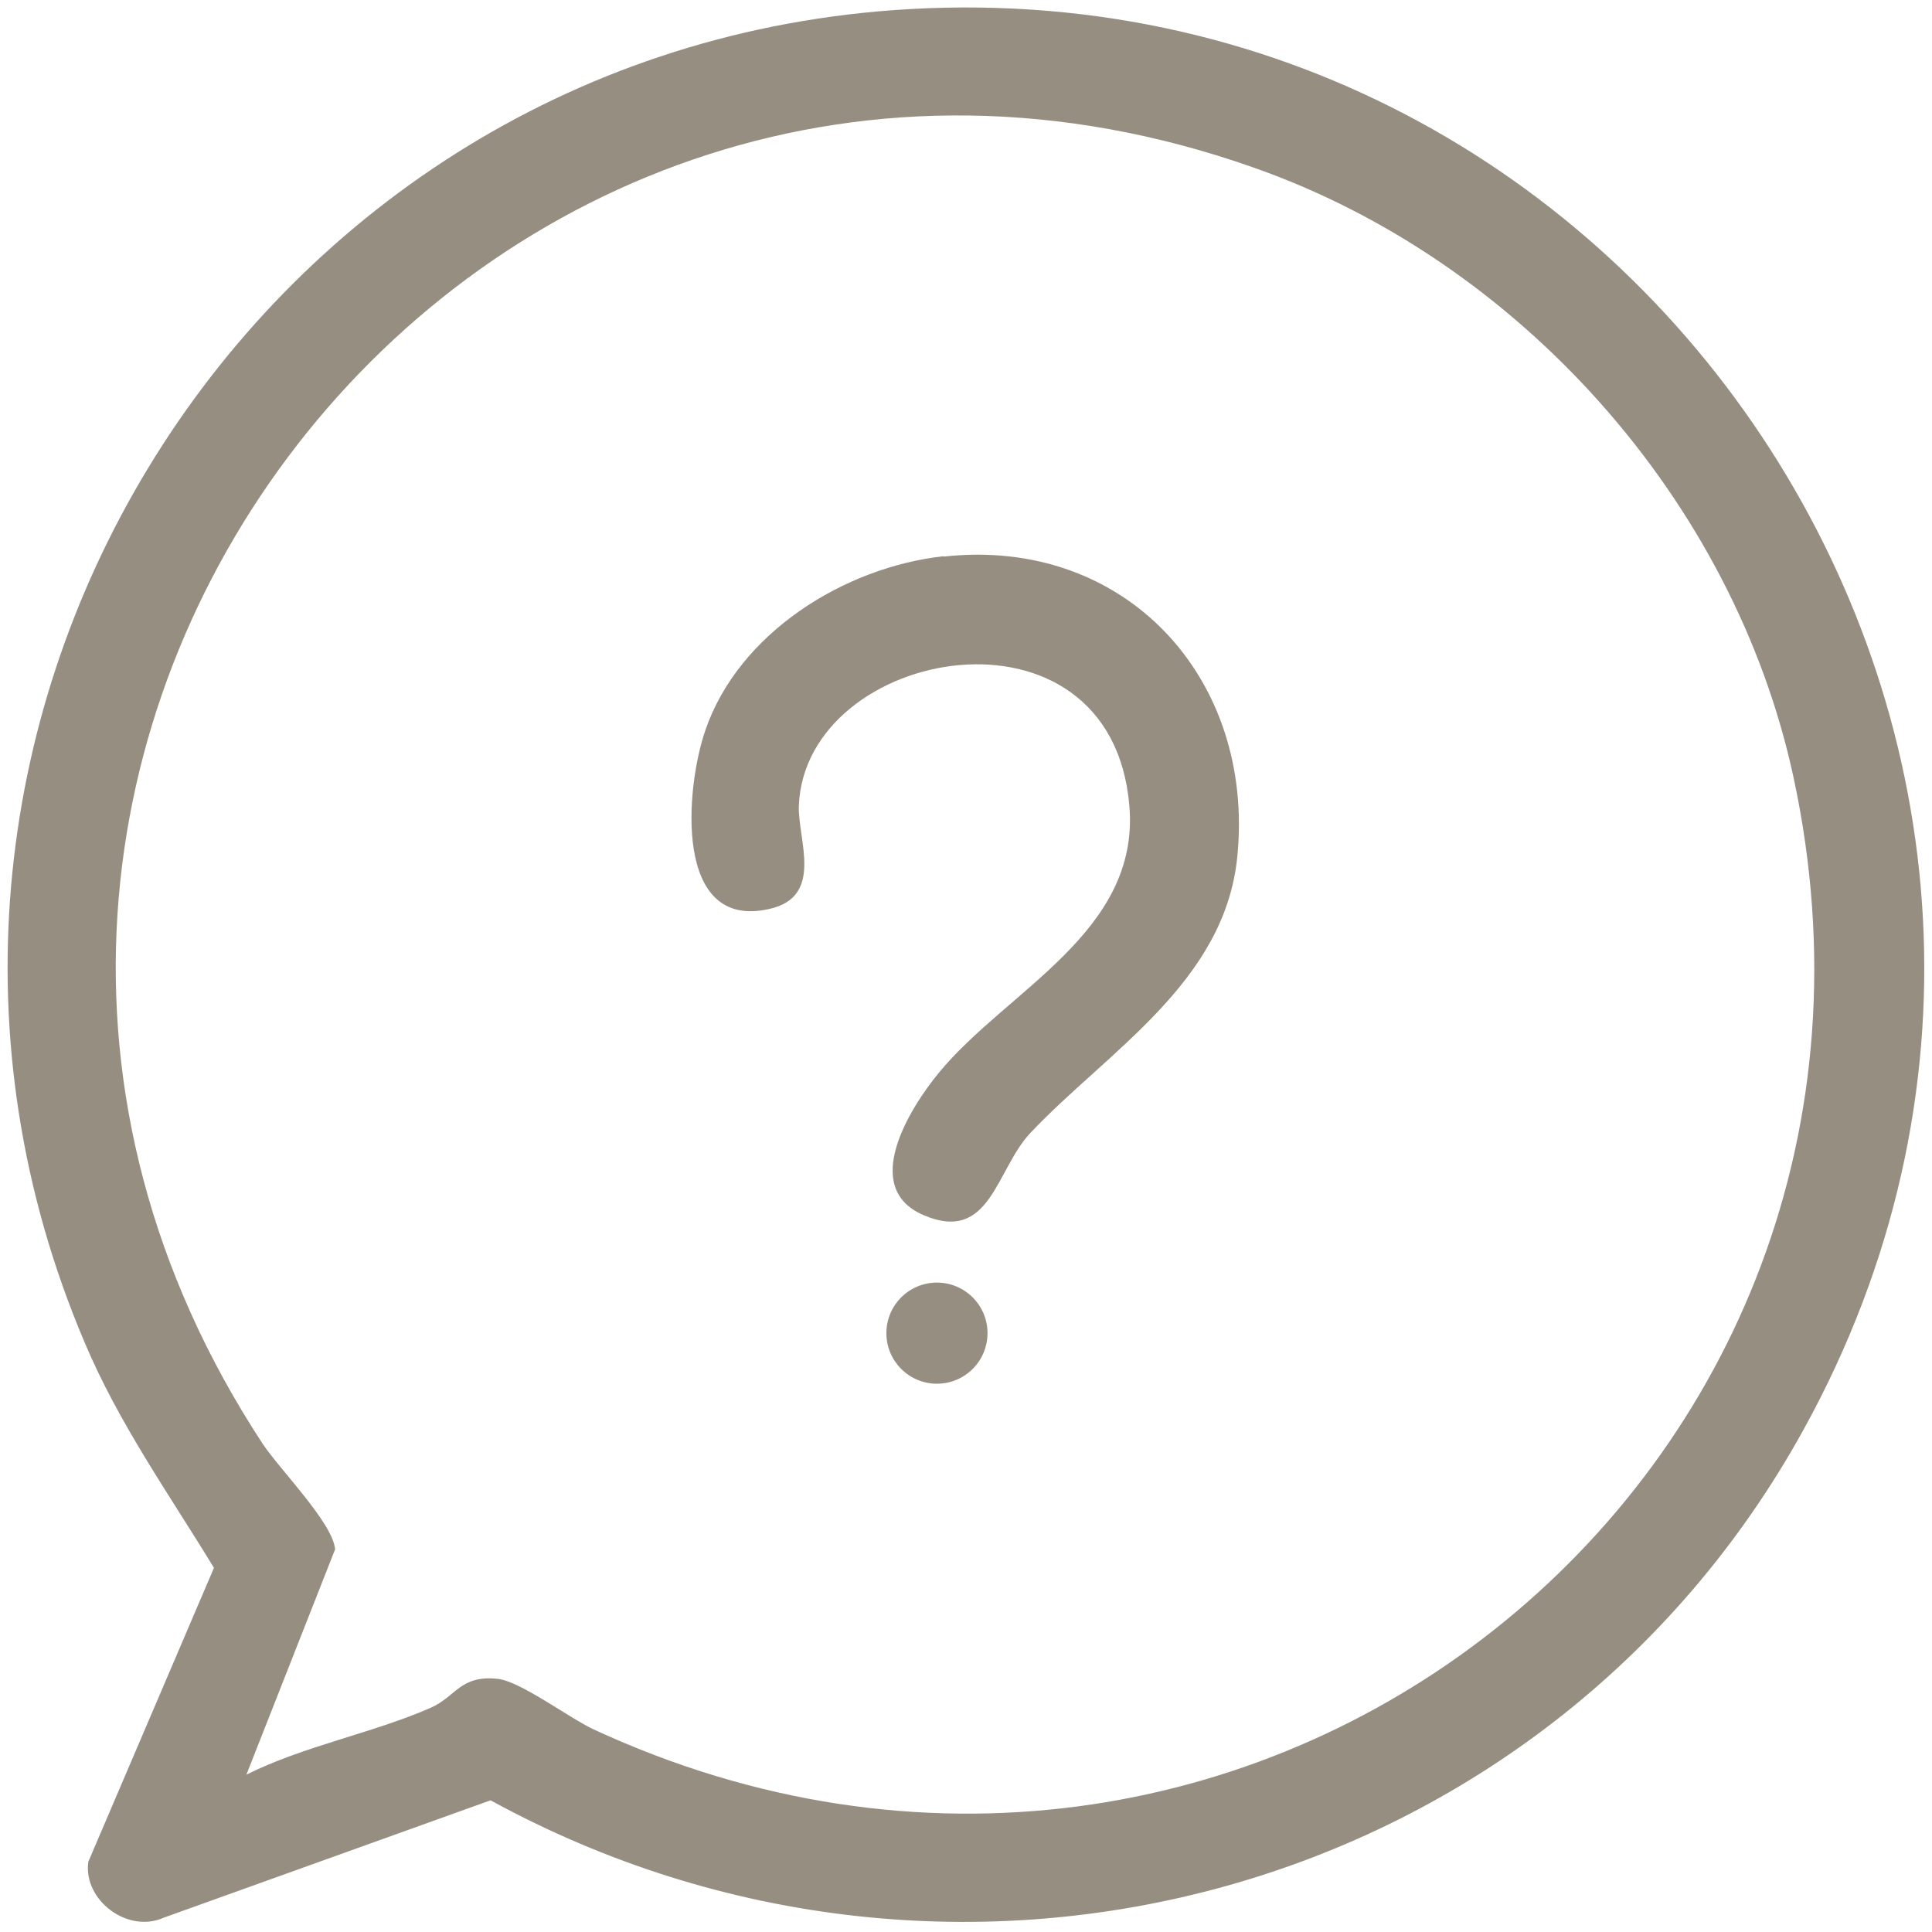
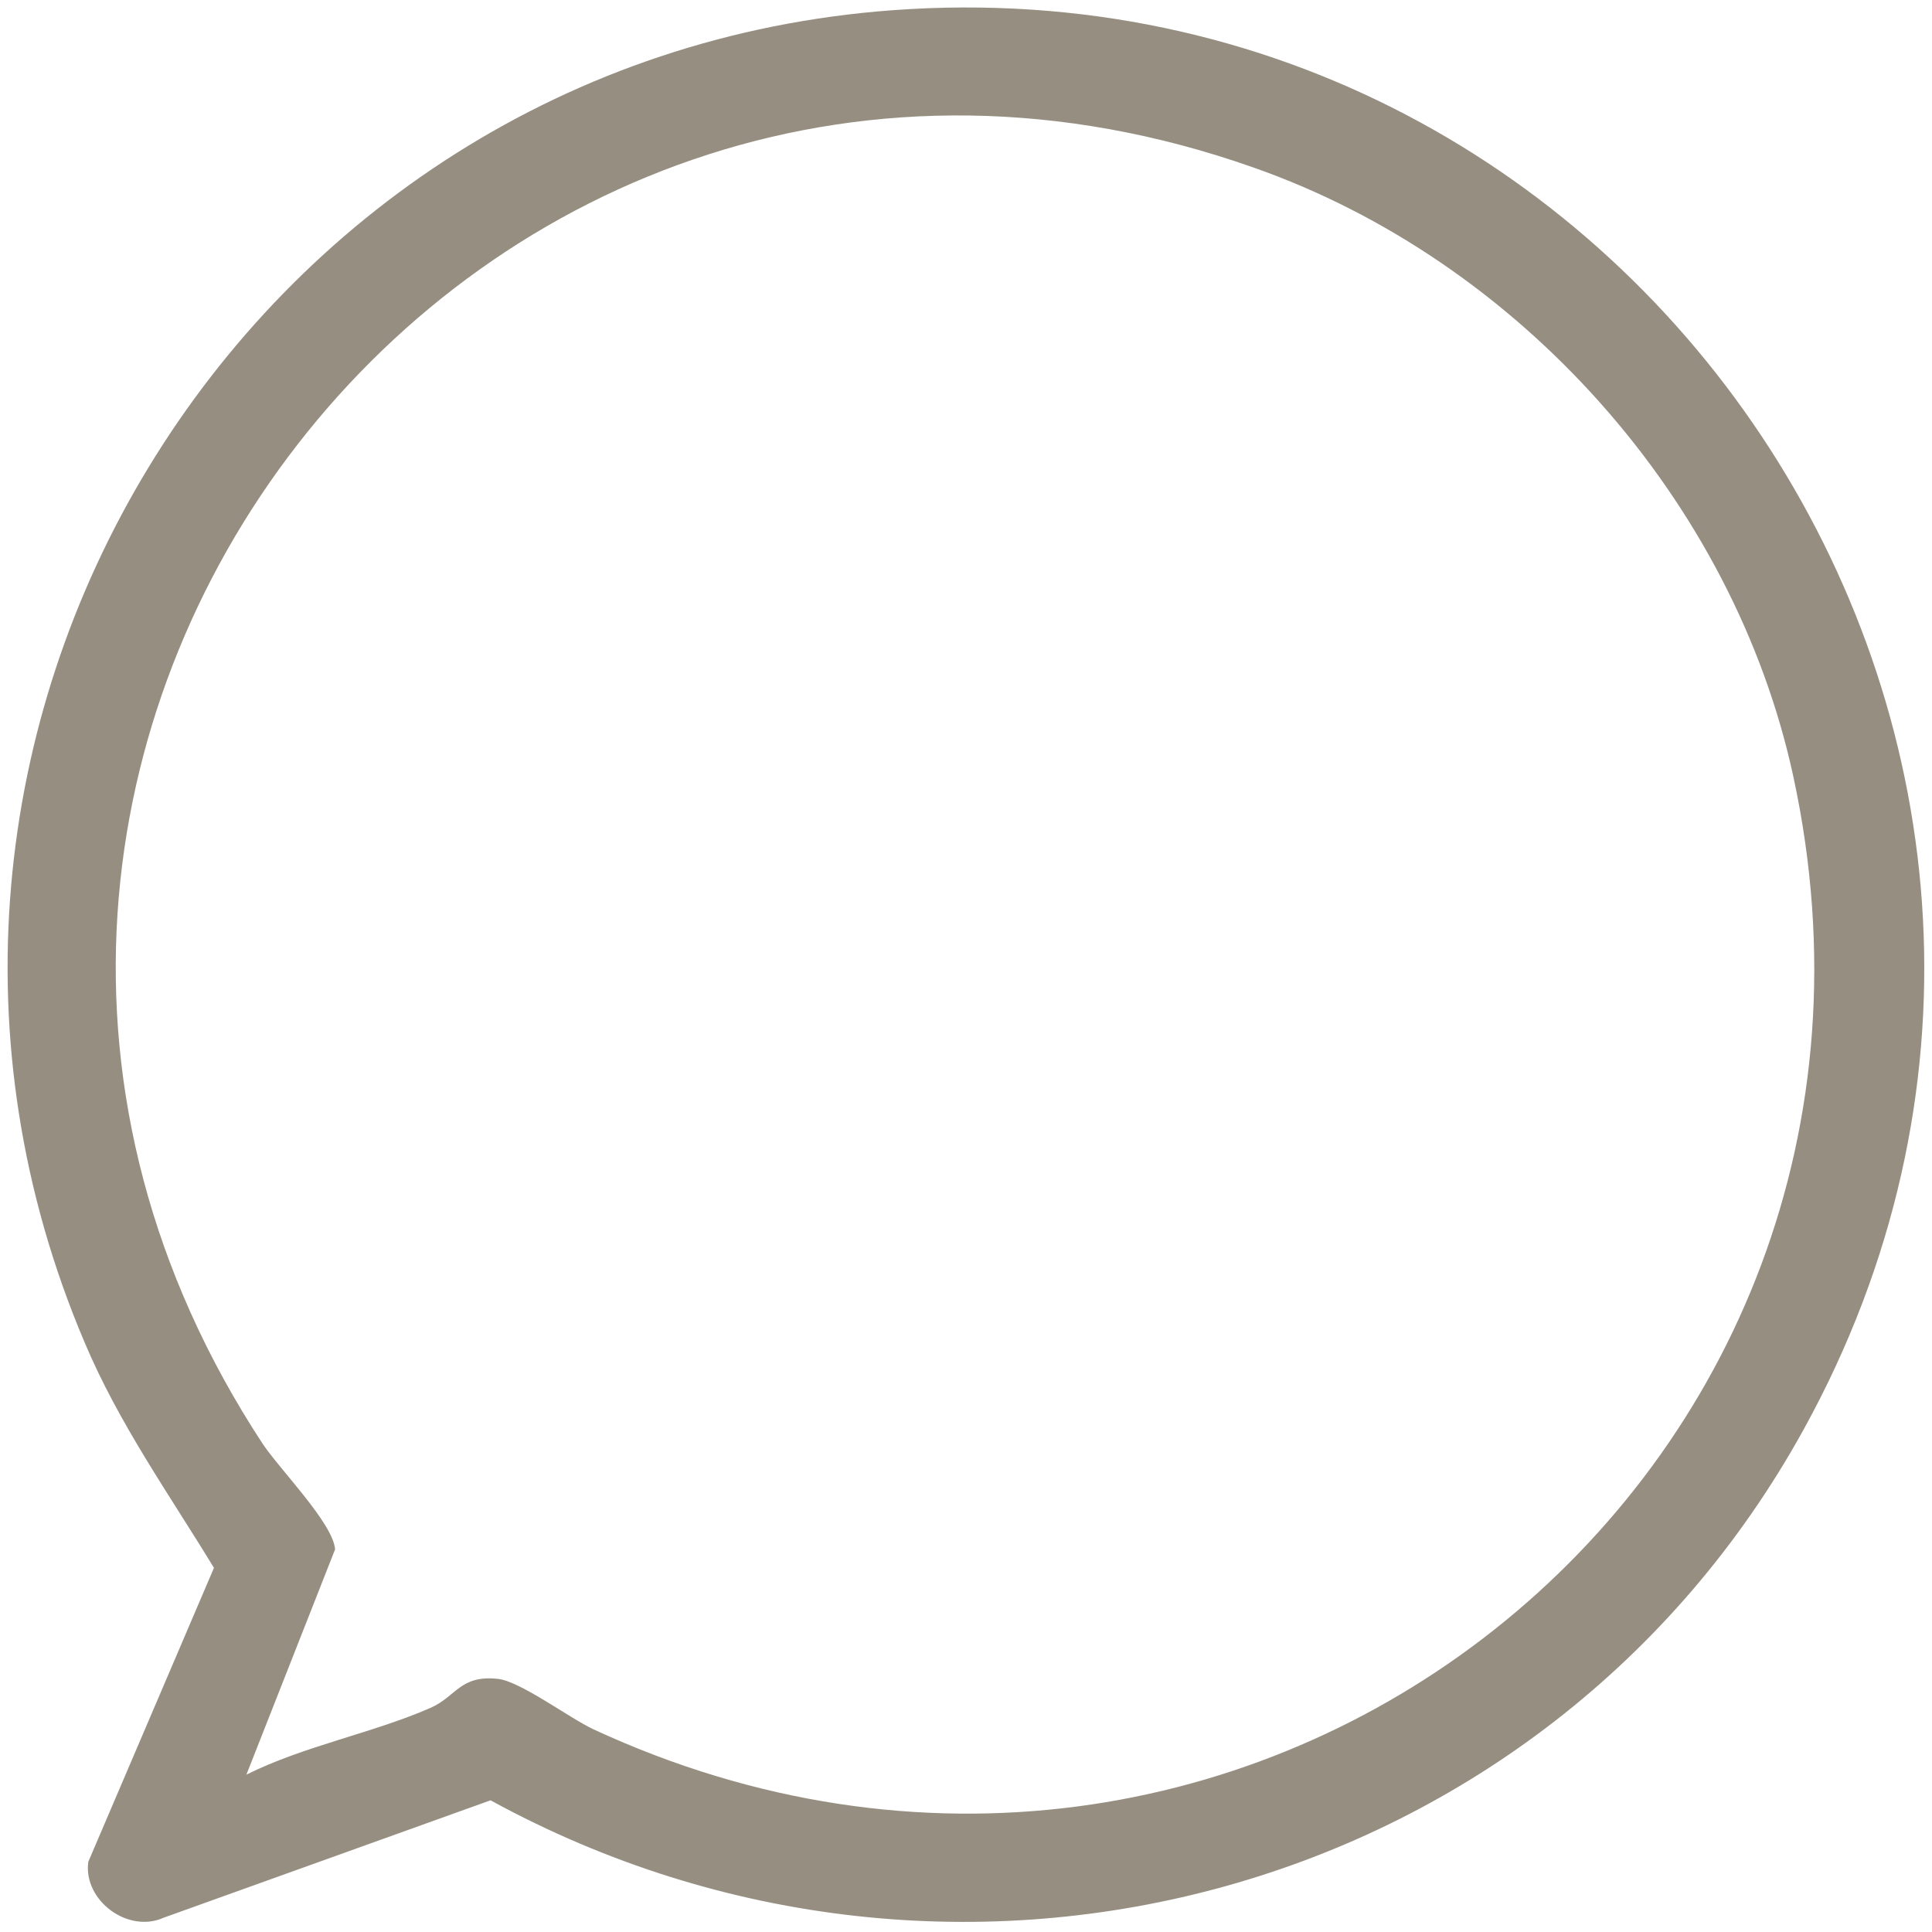
<svg xmlns="http://www.w3.org/2000/svg" id="Capa_1" viewBox="0 0 512 512">
  <defs>
    <style>      .st0 {        fill: #968e81;      }    </style>
  </defs>
  <g id="GjGsLu">
    <g>
      <path class="st0" d="M236.6,2.7c200.4-14.7,338.9,199.2,241.4,376.1-68.3,123.9-224.1,166.1-348,98.3l-86.6,31.1c-9.5,4.3-21.4-4.6-20-14.8l33.3-77.9c-12-19.7-25.3-38.4-34.3-59.8C-45.5,195.8,63.9,15.4,236.6,2.7ZM65.3,470.3c15.2-7.6,33.5-11,48.8-17.7,6.8-3,7.8-8.7,17.7-7.7,5.9.5,18.9,10.3,25.5,13.4,172.6,79.9,358-66.3,318-252.3-15.8-73.4-72.7-136.9-143.1-161.6C126.8-28.1-50.4,199.8,69.6,382.6c4.5,6.8,18.7,21.1,19.2,28l-23.5,59.7Z" />
-       <path class="st0" d="M250.1,147.5c48.1-5.3,82.5,32.2,77.8,79.5-3.3,33.4-34.4,51.6-54.8,73.2-9.2,9.7-10.6,29.5-28.4,21.8-16.7-7.2-3.8-28.1,4.1-37.7,18-21.9,53.3-37.2,50.5-70.7-4.8-57.2-86-42.4-87.6,0-.3,8.9,6.8,24.1-7.9,27.3-25.3,5.7-22.2-31.8-16.9-47.3,8.8-25.8,36.8-43.3,63.2-46.2Z" />
-       <circle class="st0" cx="248.3" cy="353.3" r="13.4" />
    </g>
  </g>
</svg>